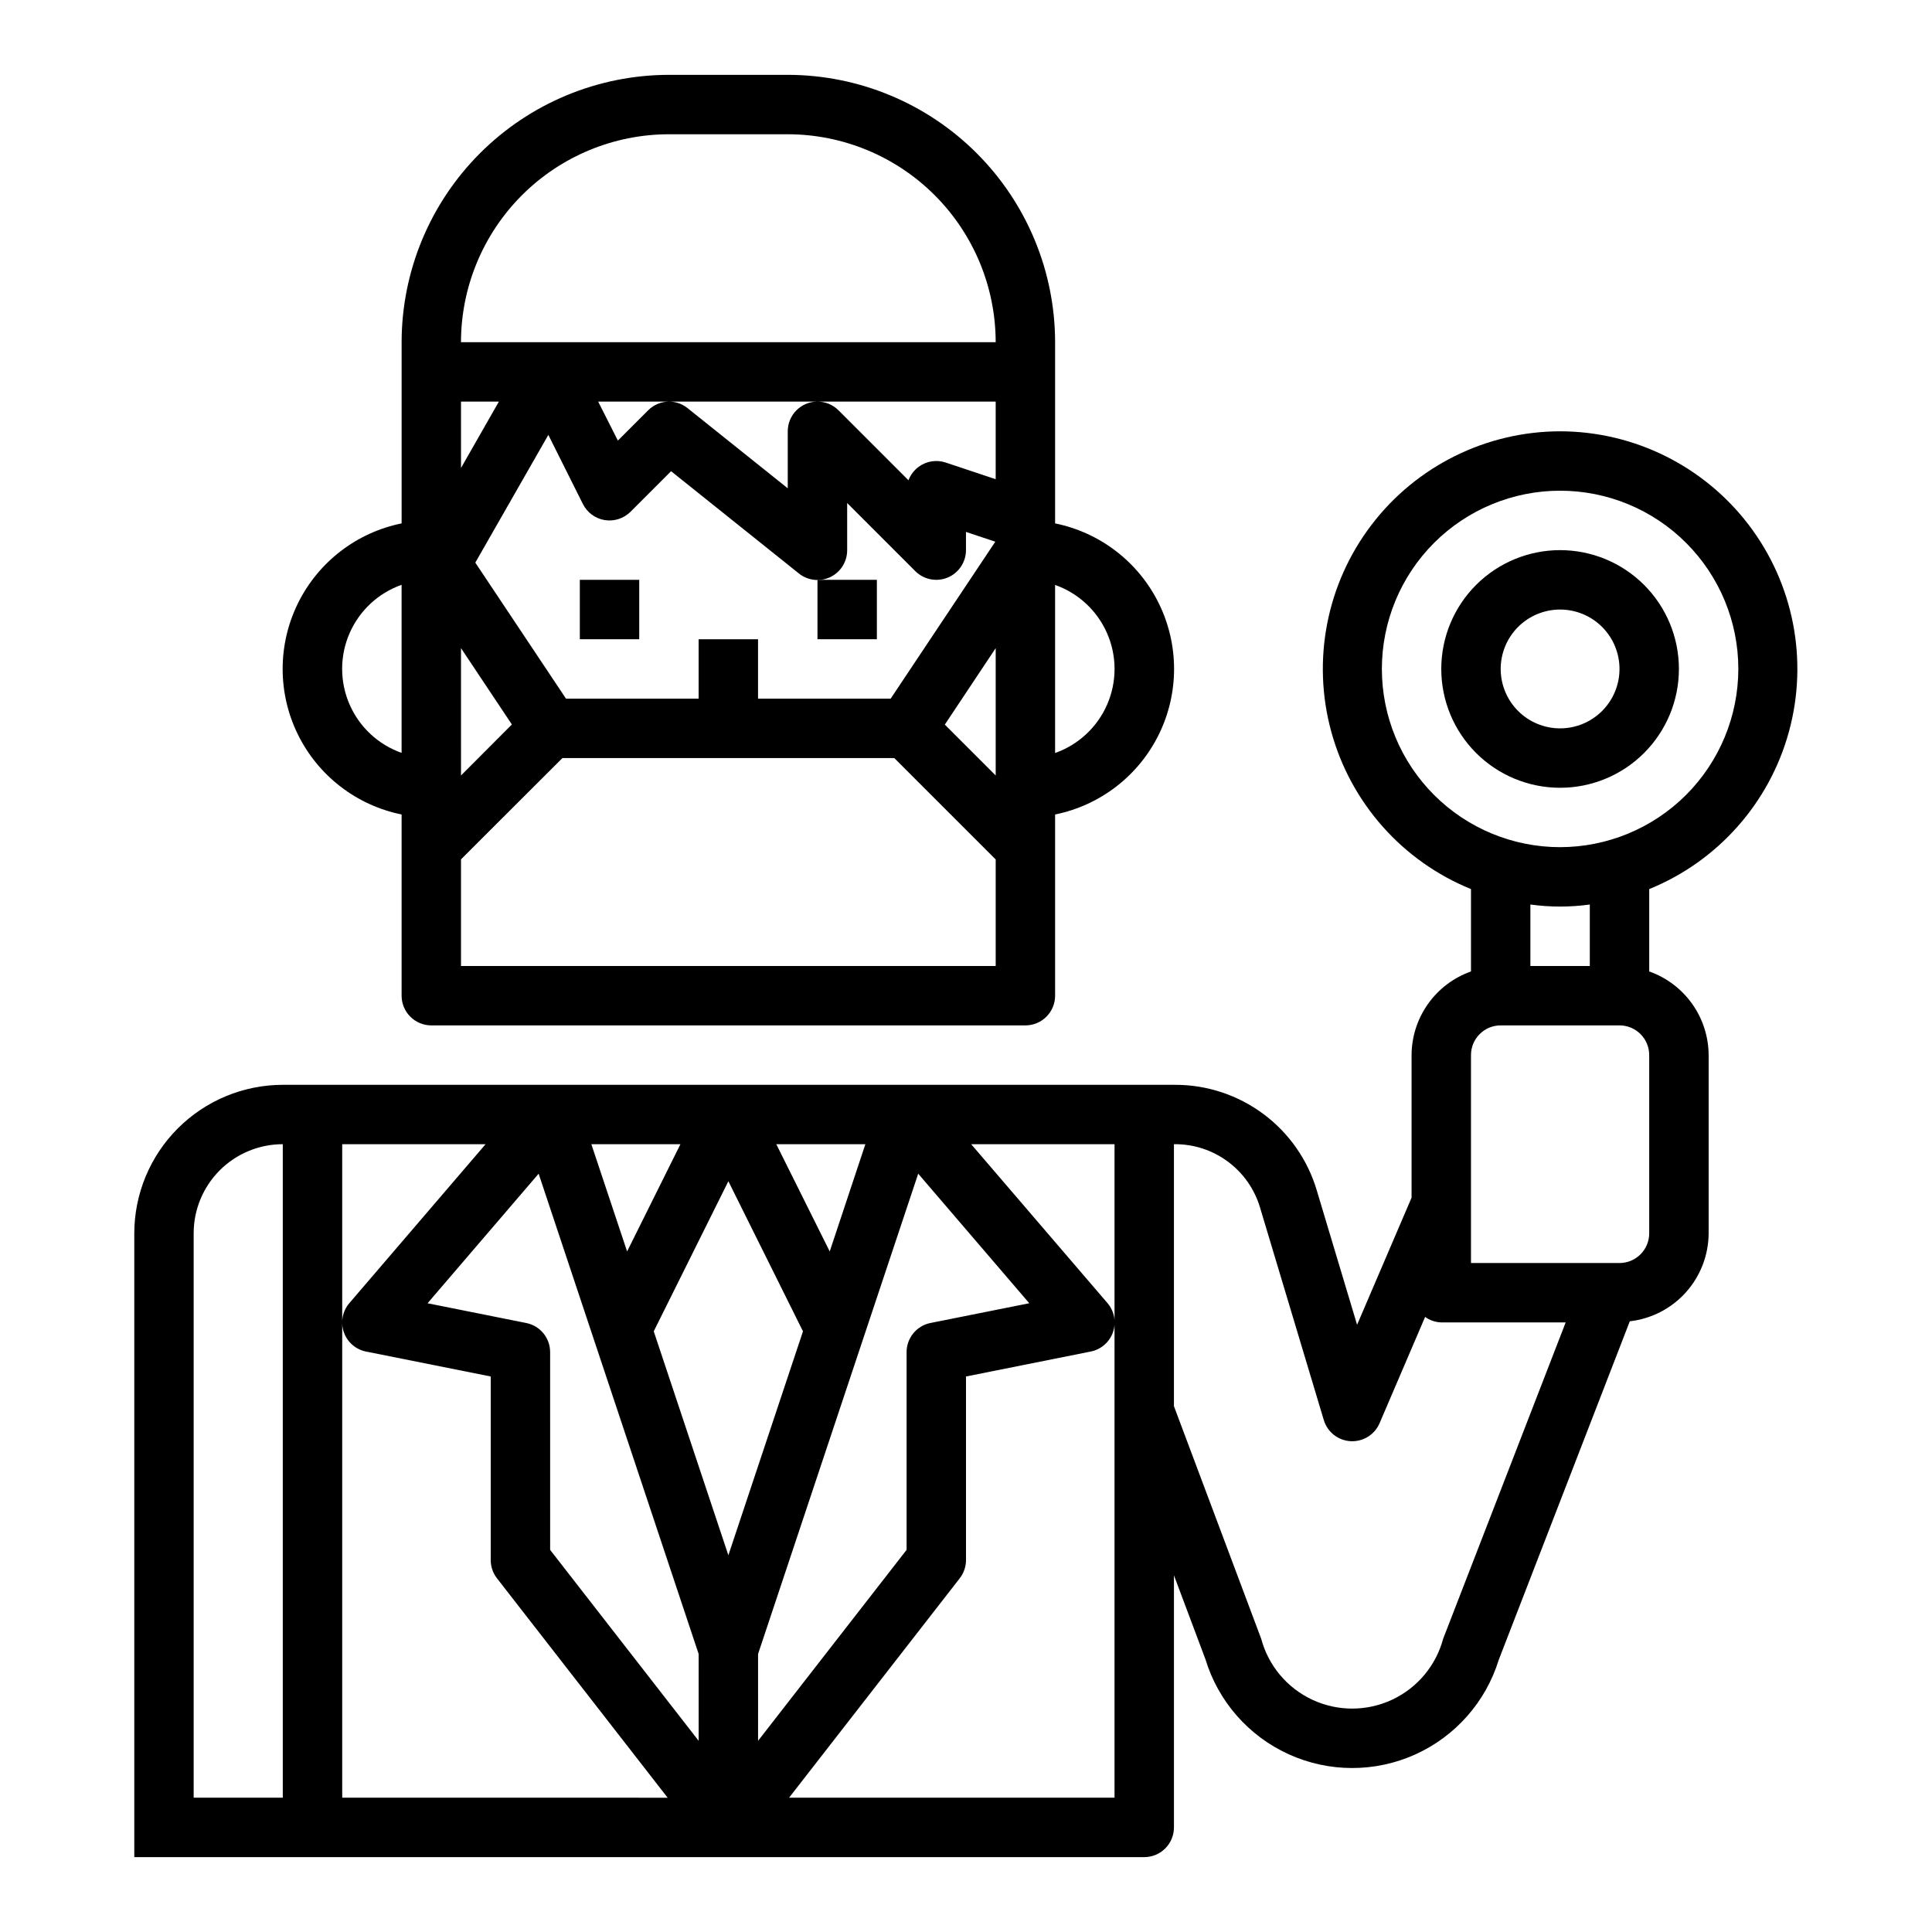
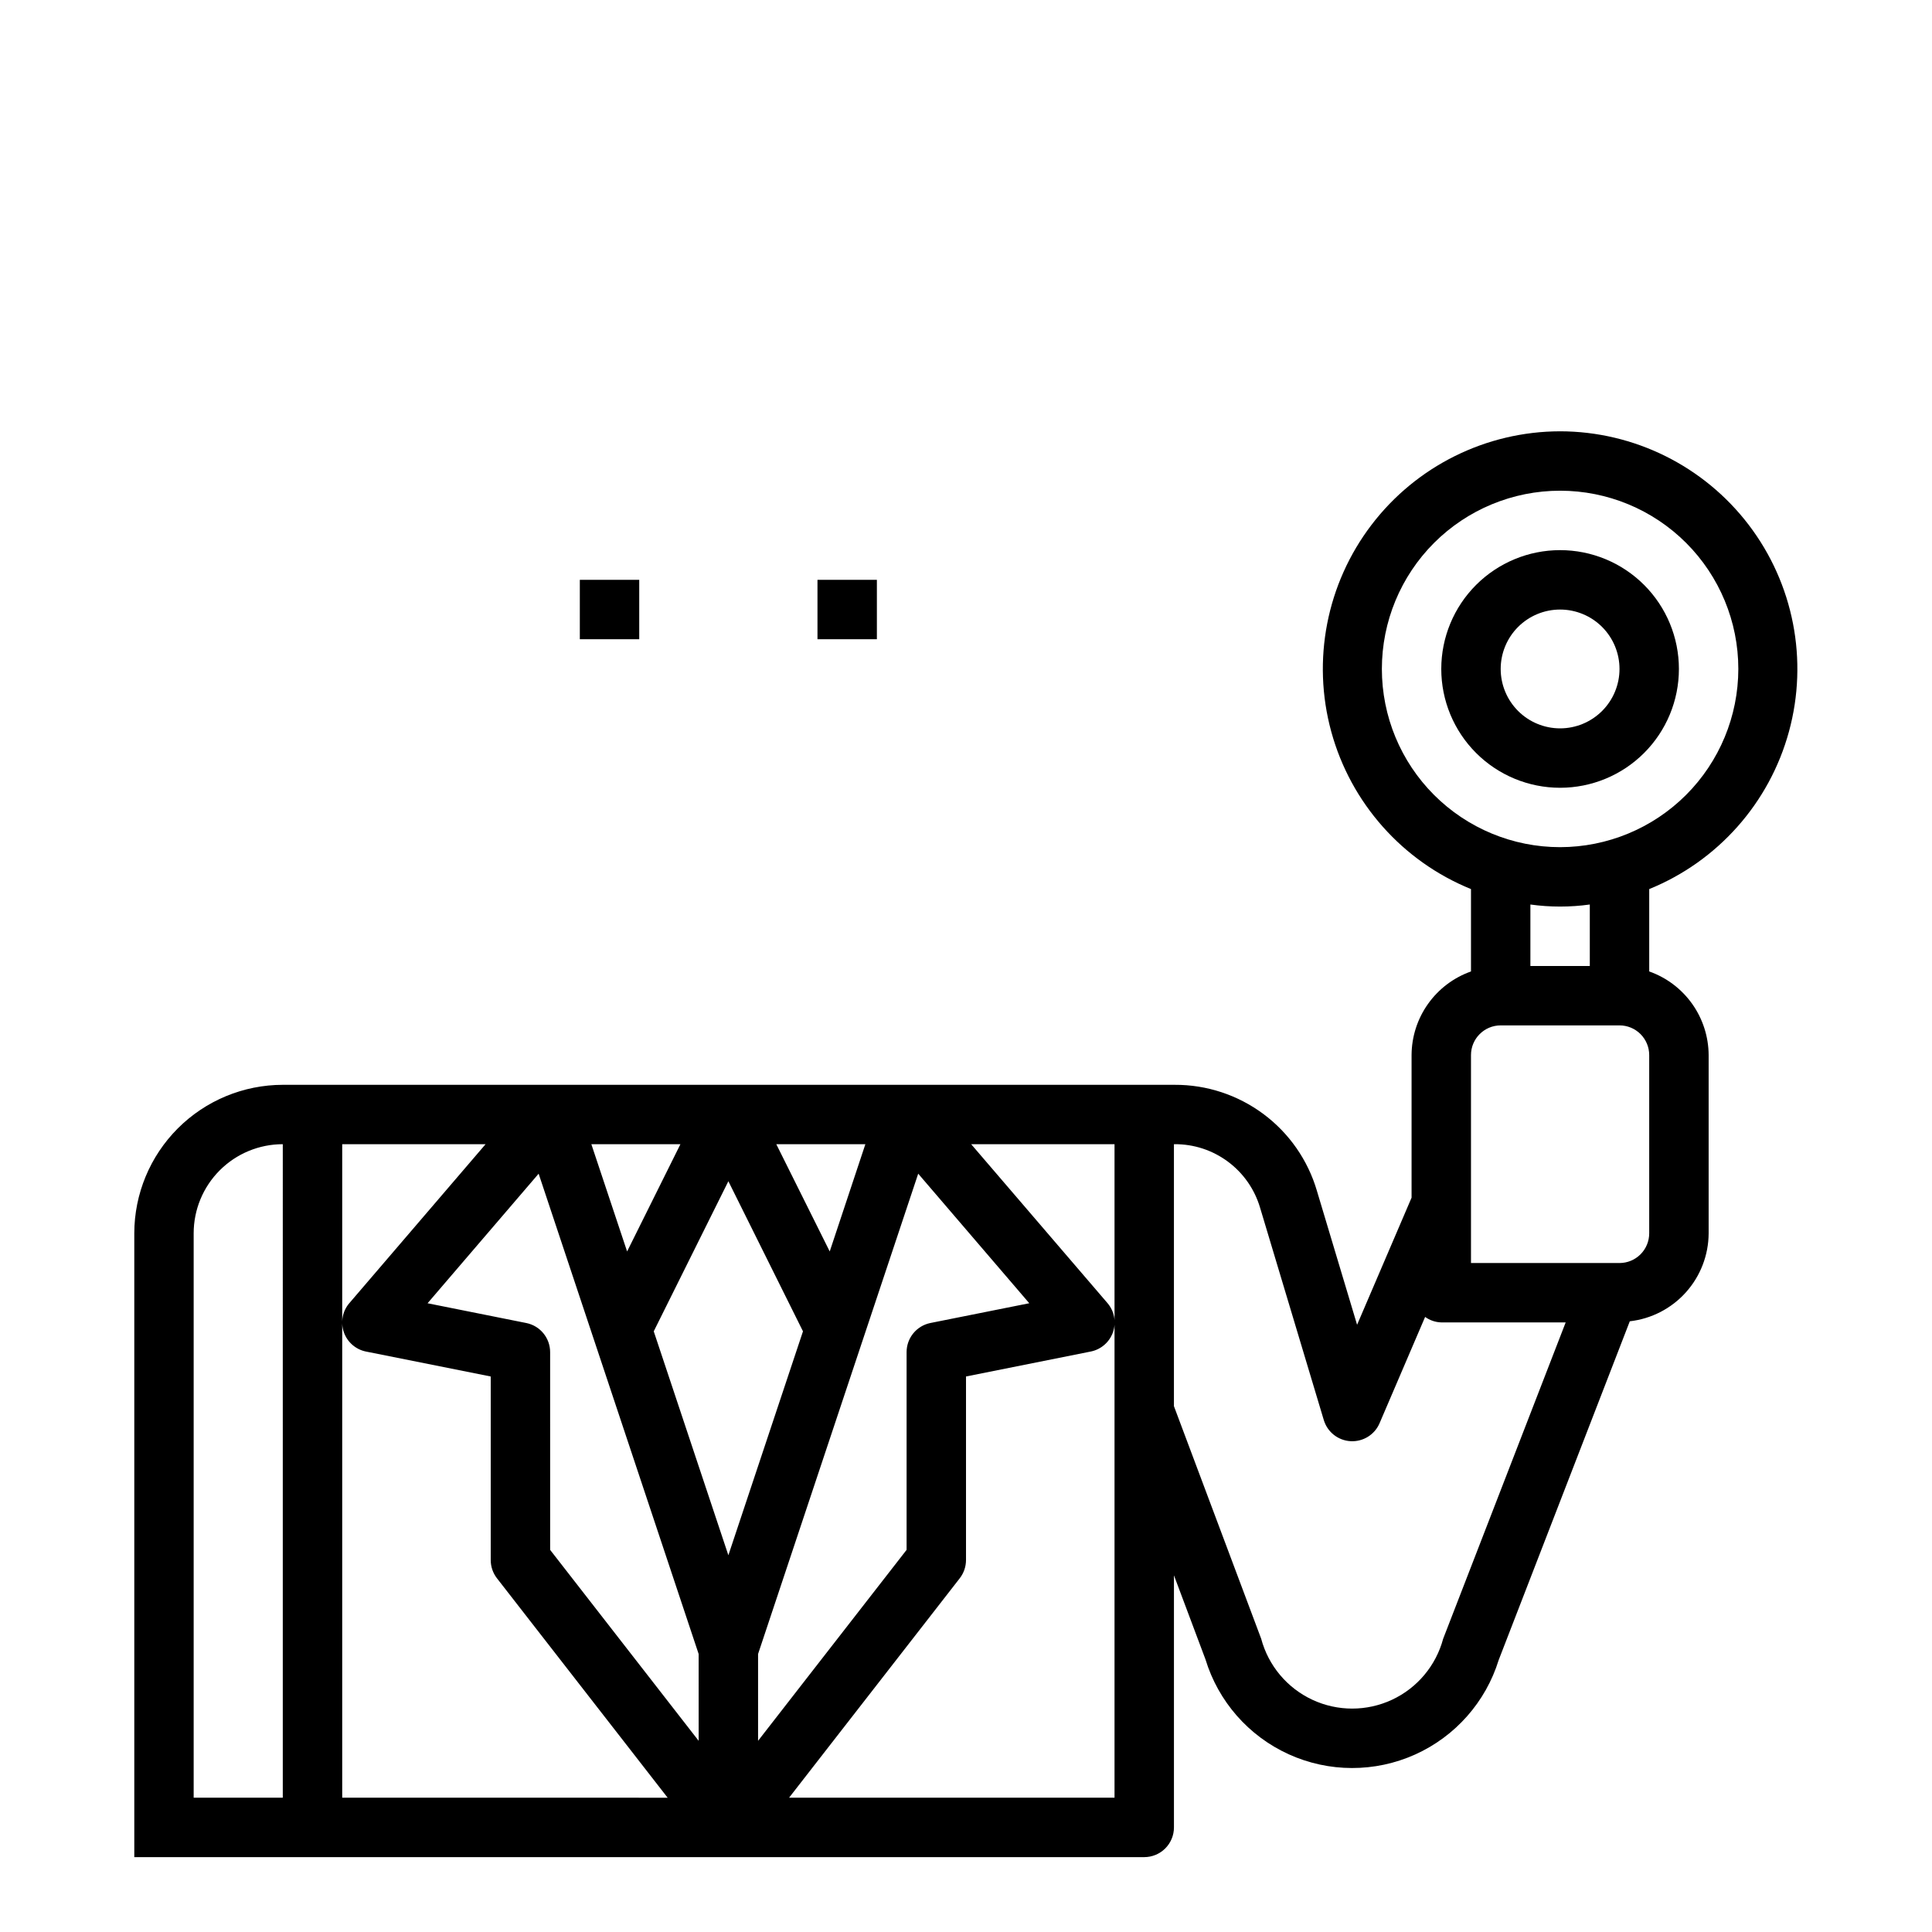
<svg xmlns="http://www.w3.org/2000/svg" fill="#000000" width="800px" height="800px" version="1.1" viewBox="144 144 512 512">
  <g>
-     <path d="m250.43 359.85v48.02c0 2.086 0.828 4.09 2.305 5.566s3.481 2.305 5.566 2.305h157.44c2.09 0 4.09-0.828 5.566-2.305 1.477-1.477 2.305-3.481 2.305-5.566v-48.02c11.957-2.43 22.113-10.262 27.492-21.211 5.383-10.949 5.383-23.773 0-34.723-5.379-10.949-15.535-18.785-27.492-21.211v-48.02c-0.02-18.785-7.492-36.793-20.773-50.074-13.281-13.285-31.289-20.754-50.074-20.777h-31.488c-18.781 0.023-36.793 7.492-50.074 20.777-13.281 13.281-20.754 31.289-20.773 50.074v48.02c-11.957 2.426-22.109 10.262-27.492 21.211-5.379 10.949-5.379 23.773 0 34.723 5.383 10.949 15.535 18.781 27.492 21.211zm173.18-60.836c6.184 2.184 11.18 6.836 13.797 12.848 2.617 6.008 2.617 12.836 0 18.848-2.617 6.012-7.613 10.664-13.797 12.844zm-15.742 50.5-13.484-13.484 13.484-20.262zm-78.723-36.109v15.742h-35.148l-24.035-36.047 19.355-33.852 9.164 18.332 0.004 0.008c1.133 2.258 3.281 3.836 5.773 4.242 2.496 0.402 5.031-0.414 6.824-2.195l10.762-10.762 33.852 27.086h-0.004c2.367 1.91 5.621 2.285 8.359 0.969 2.738-1.32 4.473-4.098 4.457-7.141v-12.484l18.051 18.051c2.25 2.25 5.637 2.926 8.578 1.707 2.938-1.219 4.856-4.09 4.859-7.273v-4.824l7.769 2.59-27.727 41.594h-35.148v-15.742zm-26.625-62.977h18.754c-2.066 0.016-4.047 0.844-5.508 2.309l-8.023 8.023zm18.754 0h39.266c-4.309 0.051-7.777 3.562-7.777 7.871v15.105l-26.566-21.254c-1.395-1.117-3.133-1.727-4.922-1.723zm86.594 20.57-13.258-4.426c-2.398-0.797-5.035-0.391-7.086 1.086-1.258 0.91-2.219 2.172-2.769 3.621l-18.547-18.547v0.004c-1.461-1.465-3.441-2.293-5.508-2.309h47.168zm-86.594-91.418h31.488c14.609 0.016 28.617 5.828 38.945 16.156 10.332 10.332 16.145 24.34 16.16 38.949h-141.7c0.016-14.609 5.824-28.617 16.156-38.949 10.332-10.328 24.336-16.141 38.945-16.156zm-55.105 70.848h10.043l-10.039 17.586zm0 65.336 13.484 20.23-13.48 13.512zm0 55.977 26.879-26.848h87.945l26.875 26.875v28.23h-141.7zm-15.742-72.762v44.543c-6.18-2.18-11.18-6.832-13.793-12.844-2.617-6.012-2.617-12.84 0-18.852 2.613-6.008 7.613-10.66 13.793-12.844z" />
    <path d="m297.66 297.66h15.742v15.742h-15.742z" />
    <path d="m360.64 297.66h15.742v15.742h-15.742z" />
    <path d="m557.44 258.3c-19.613 0.031-38.094 9.203-49.984 24.805-11.891 15.598-15.832 35.848-10.664 54.77 5.172 18.922 18.863 34.355 37.035 41.742v21.828c-4.59 1.625-8.566 4.625-11.383 8.594-2.82 3.965-4.344 8.707-4.363 13.574v37.785l-14.438 33.684-10.652-35.512 0.004 0.004c-2.391-8.137-7.363-15.277-14.164-20.34-6.801-5.066-15.062-7.785-23.543-7.746h-236.34c-10.434 0.012-20.438 4.16-27.816 11.539s-11.531 17.383-11.543 27.82v165.31h267.65c2.09 0 4.09-0.832 5.566-2.305 1.477-1.477 2.305-3.481 2.305-5.566v-66.805l8.352 22.262c3.402 11.168 11.445 20.336 22.074 25.164s22.824 4.852 33.473 0.062c10.648-4.785 18.723-13.922 22.168-25.074l34.738-89.742c5.734-0.652 11.027-3.387 14.875-7.684 3.852-4.297 5.992-9.855 6.019-15.625v-47.234c-0.023-4.867-1.547-9.609-4.363-13.574-2.82-3.969-6.793-6.969-11.383-8.594v-21.828c18.172-7.387 31.863-22.82 37.031-41.742 5.172-18.922 1.23-39.172-10.66-54.77-11.891-15.602-30.371-24.773-49.988-24.805zm-338.5 362.11h-23.617v-149.57c0-6.266 2.488-12.27 6.918-16.699 4.43-4.43 10.438-6.918 16.699-6.918zm154.39-173.18-9.445 28.418-14.156-28.418zm-49.012 0-14.129 28.418-9.473-28.418zm-89.629 173.18v-173.18h37.992l-36.094 42.109h-0.004c-1.816 2.117-2.375 5.039-1.473 7.676 0.906 2.641 3.141 4.606 5.875 5.16l33.062 6.613v48.648c0 1.754 0.586 3.453 1.66 4.836l45.227 58.141zm94.465-15.074-39.359-50.602-0.004-52.402c0-3.742-2.629-6.969-6.297-7.715l-26.184-5.242 29.434-34.336 42.406 127.29zm-11.906-108.52 19.777-39.777 19.773 39.777-19.773 59.34zm27.648 85.508 42.438-127.29 29.434 34.336-26.215 5.242c-3.664 0.746-6.297 3.973-6.297 7.715v52.402l-39.359 50.602zm94.465 38.082h-86.246l45.227-58.145-0.004 0.004c1.078-1.383 1.66-3.082 1.664-4.836v-48.648l33.062-6.613c2.738-0.547 4.981-2.508 5.894-5.148 0.91-2.641 0.352-5.566-1.465-7.688l-36.125-42.109h37.992zm87.098-42.133-0.004 0.004c-1.906 7.133-6.871 13.055-13.559 16.176-6.691 3.121-14.422 3.121-21.109 0-6.691-3.121-11.656-9.043-13.562-16.176l-23.121-61.633v-69.422h0.184c5.09-0.031 10.051 1.594 14.133 4.633 4.086 3.035 7.074 7.316 8.512 12.199l16.887 56.277c0.953 3.172 3.785 5.41 7.094 5.598 3.305 0.188 6.379-1.711 7.684-4.758l12.074-28.176v0.004c1.25 0.902 2.742 1.41 4.281 1.453h32.969zm54.598-107.43c0 2.086-0.828 4.09-2.305 5.566-1.477 1.477-3.481 2.305-5.566 2.305h-39.359v-55.105c0-4.348 3.523-7.871 7.871-7.871h31.488c2.086 0 4.09 0.828 5.566 2.305s2.305 3.481 2.305 5.566zm-31.488-70.848v-16.289c5.223 0.723 10.523 0.723 15.746 0v16.289zm7.871-31.488c-12.523 0-24.539-4.977-33.398-13.836-8.855-8.855-13.832-20.871-13.832-33.398s4.977-24.539 13.832-33.398c8.859-8.855 20.875-13.832 33.398-13.832 12.527 0 24.543 4.977 33.398 13.832 8.859 8.859 13.836 20.871 13.836 33.398-0.012 12.523-4.992 24.531-13.848 33.387-8.855 8.855-20.863 13.832-33.387 13.848z" />
-     <path d="m557.44 289.79c-8.352 0-16.359 3.32-22.266 9.223-5.902 5.906-9.223 13.914-9.223 22.266 0 8.352 3.32 16.359 9.223 22.266 5.906 5.906 13.914 9.223 22.266 9.223s16.363-3.316 22.266-9.223c5.906-5.906 9.223-13.914 9.223-22.266 0-8.352-3.316-16.359-9.223-22.266-5.902-5.902-13.914-9.223-22.266-9.223zm0 47.23v0.004c-4.176 0-8.18-1.66-11.133-4.613-2.949-2.953-4.609-6.957-4.609-11.133 0-4.176 1.66-8.18 4.609-11.133 2.953-2.953 6.957-4.609 11.133-4.609s8.18 1.656 11.133 4.609c2.953 2.953 4.613 6.957 4.613 11.133 0 4.176-1.66 8.18-4.613 11.133-2.953 2.953-6.957 4.613-11.133 4.613z" />
+     <path d="m557.44 289.79c-8.352 0-16.359 3.32-22.266 9.223-5.902 5.906-9.223 13.914-9.223 22.266 0 8.352 3.32 16.359 9.223 22.266 5.906 5.906 13.914 9.223 22.266 9.223s16.363-3.316 22.266-9.223c5.906-5.906 9.223-13.914 9.223-22.266 0-8.352-3.316-16.359-9.223-22.266-5.902-5.902-13.914-9.223-22.266-9.223zm0 47.23v0.004c-4.176 0-8.18-1.66-11.133-4.613-2.949-2.953-4.609-6.957-4.609-11.133 0-4.176 1.66-8.18 4.609-11.133 2.953-2.953 6.957-4.609 11.133-4.609s8.18 1.656 11.133 4.609c2.953 2.953 4.613 6.957 4.613 11.133 0 4.176-1.66 8.18-4.613 11.133-2.953 2.953-6.957 4.613-11.133 4.613" />
  </g>
</svg>